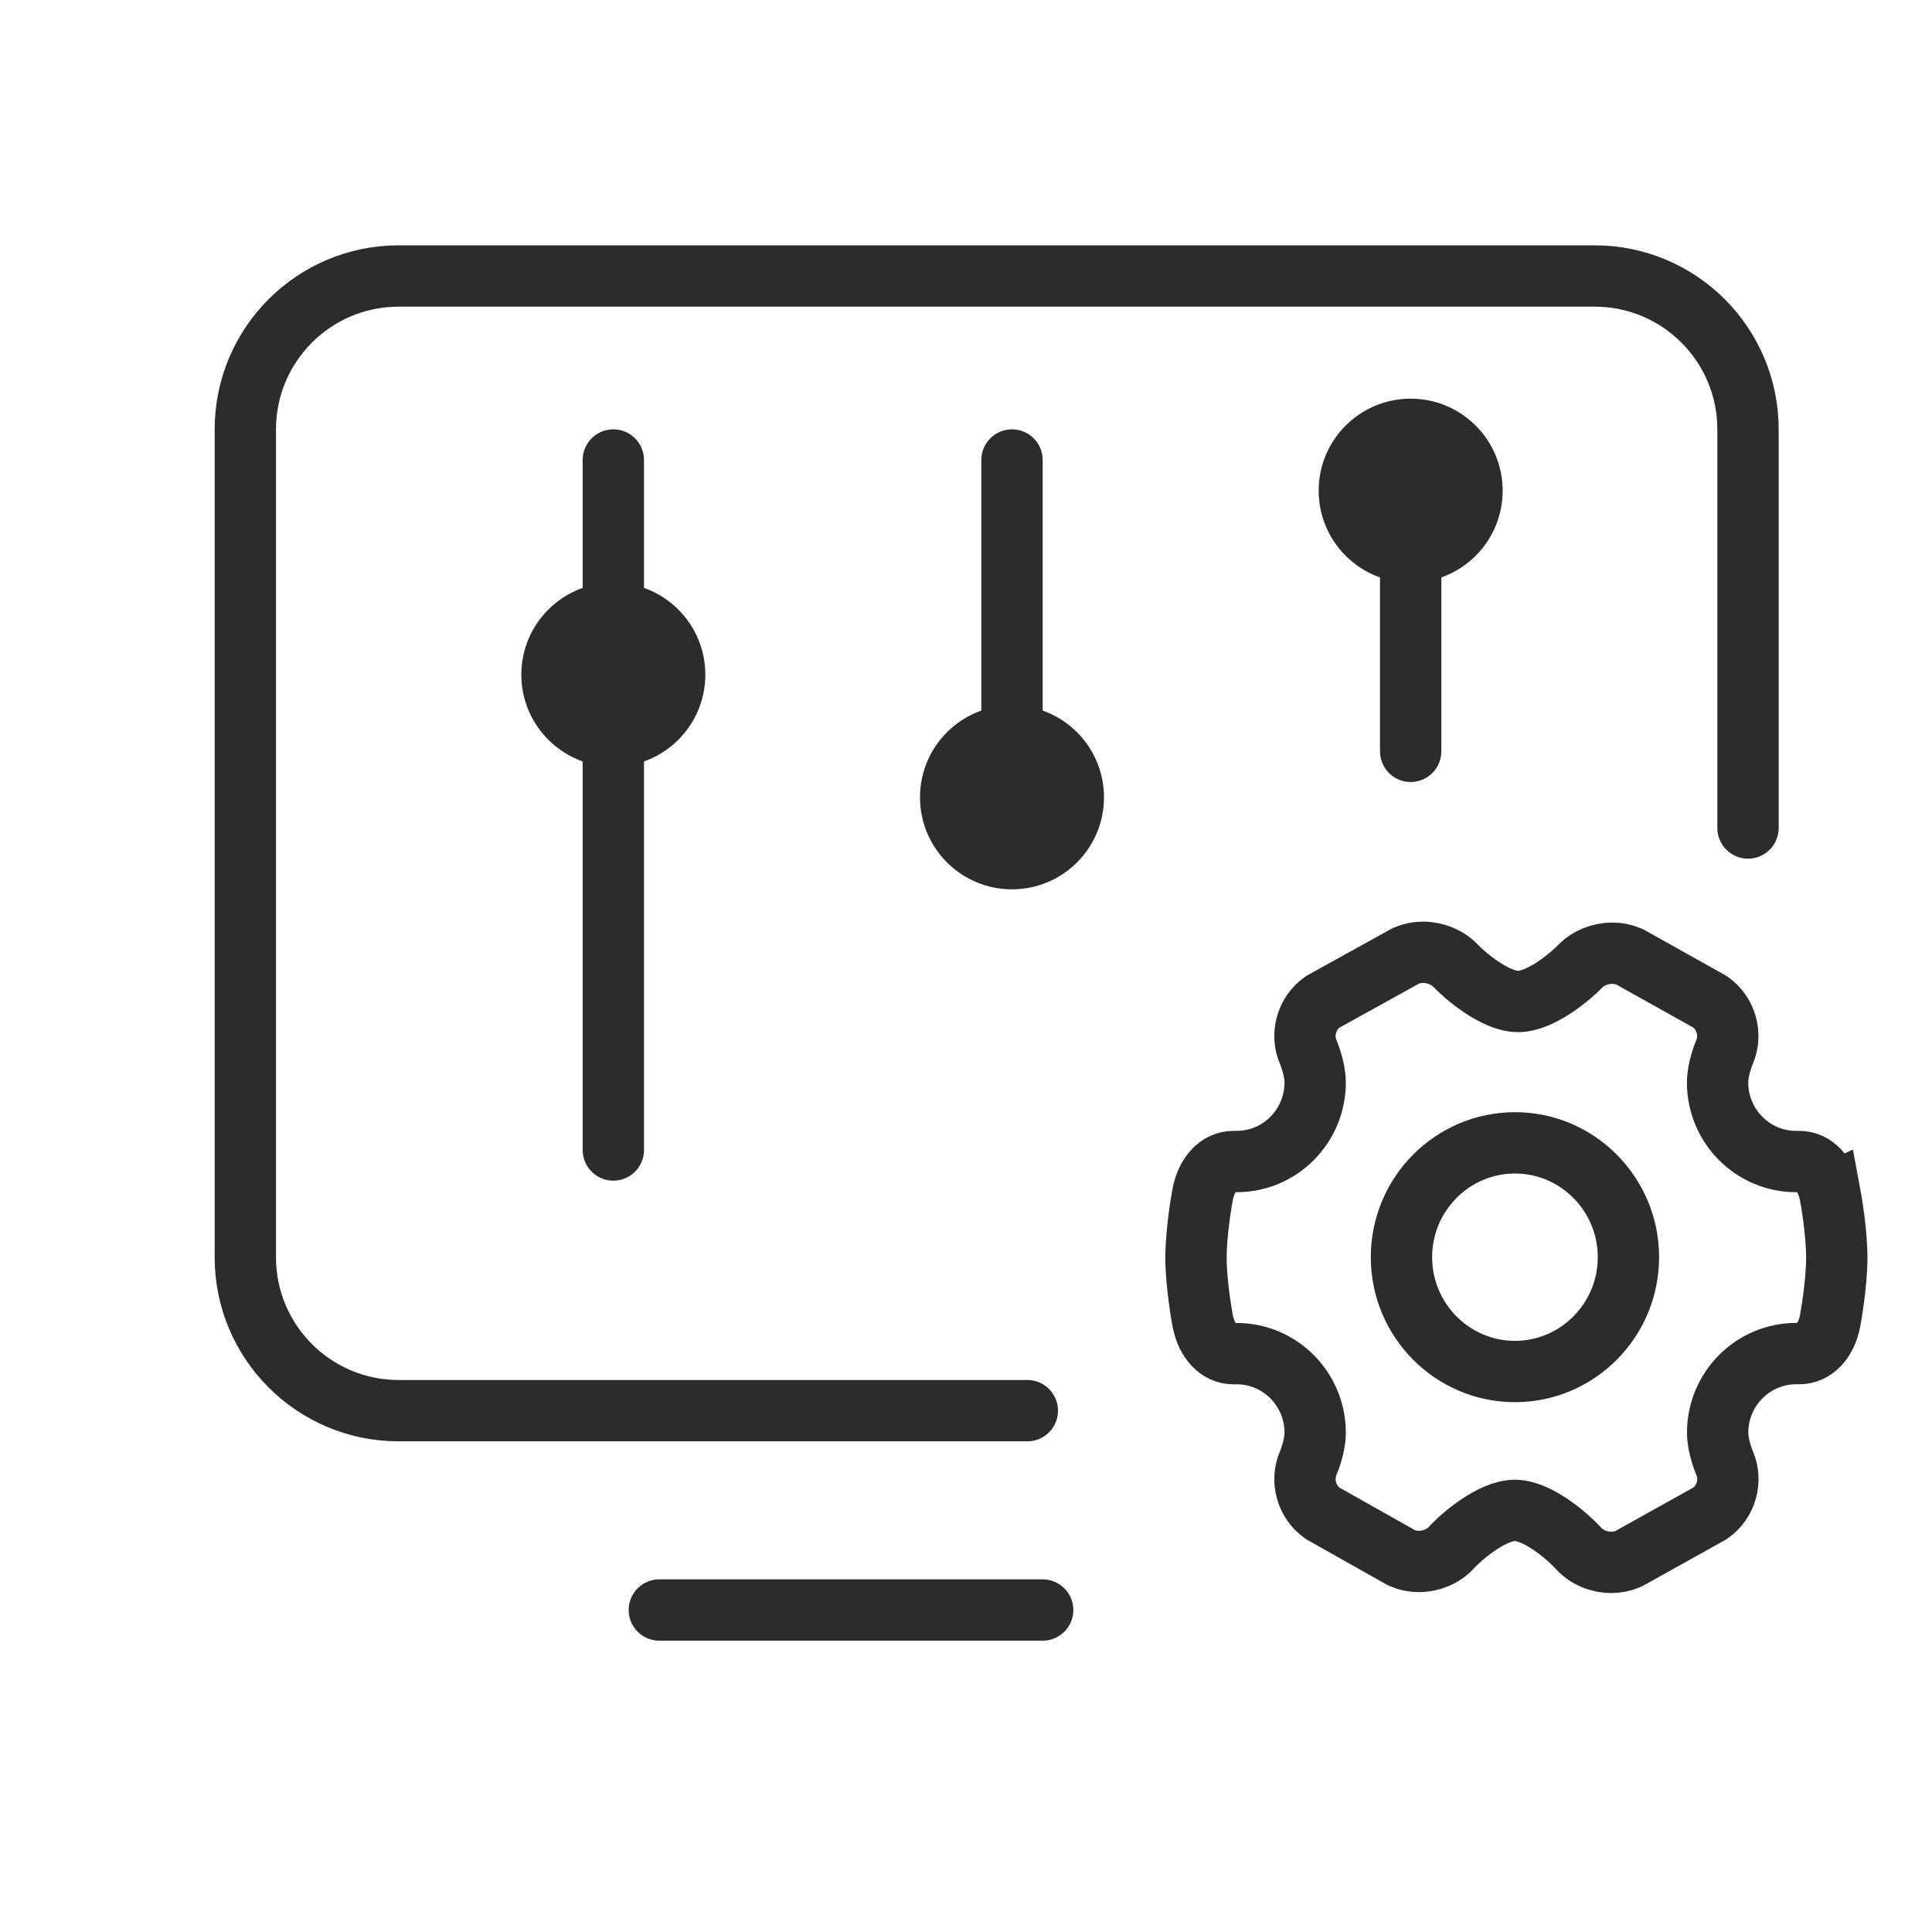
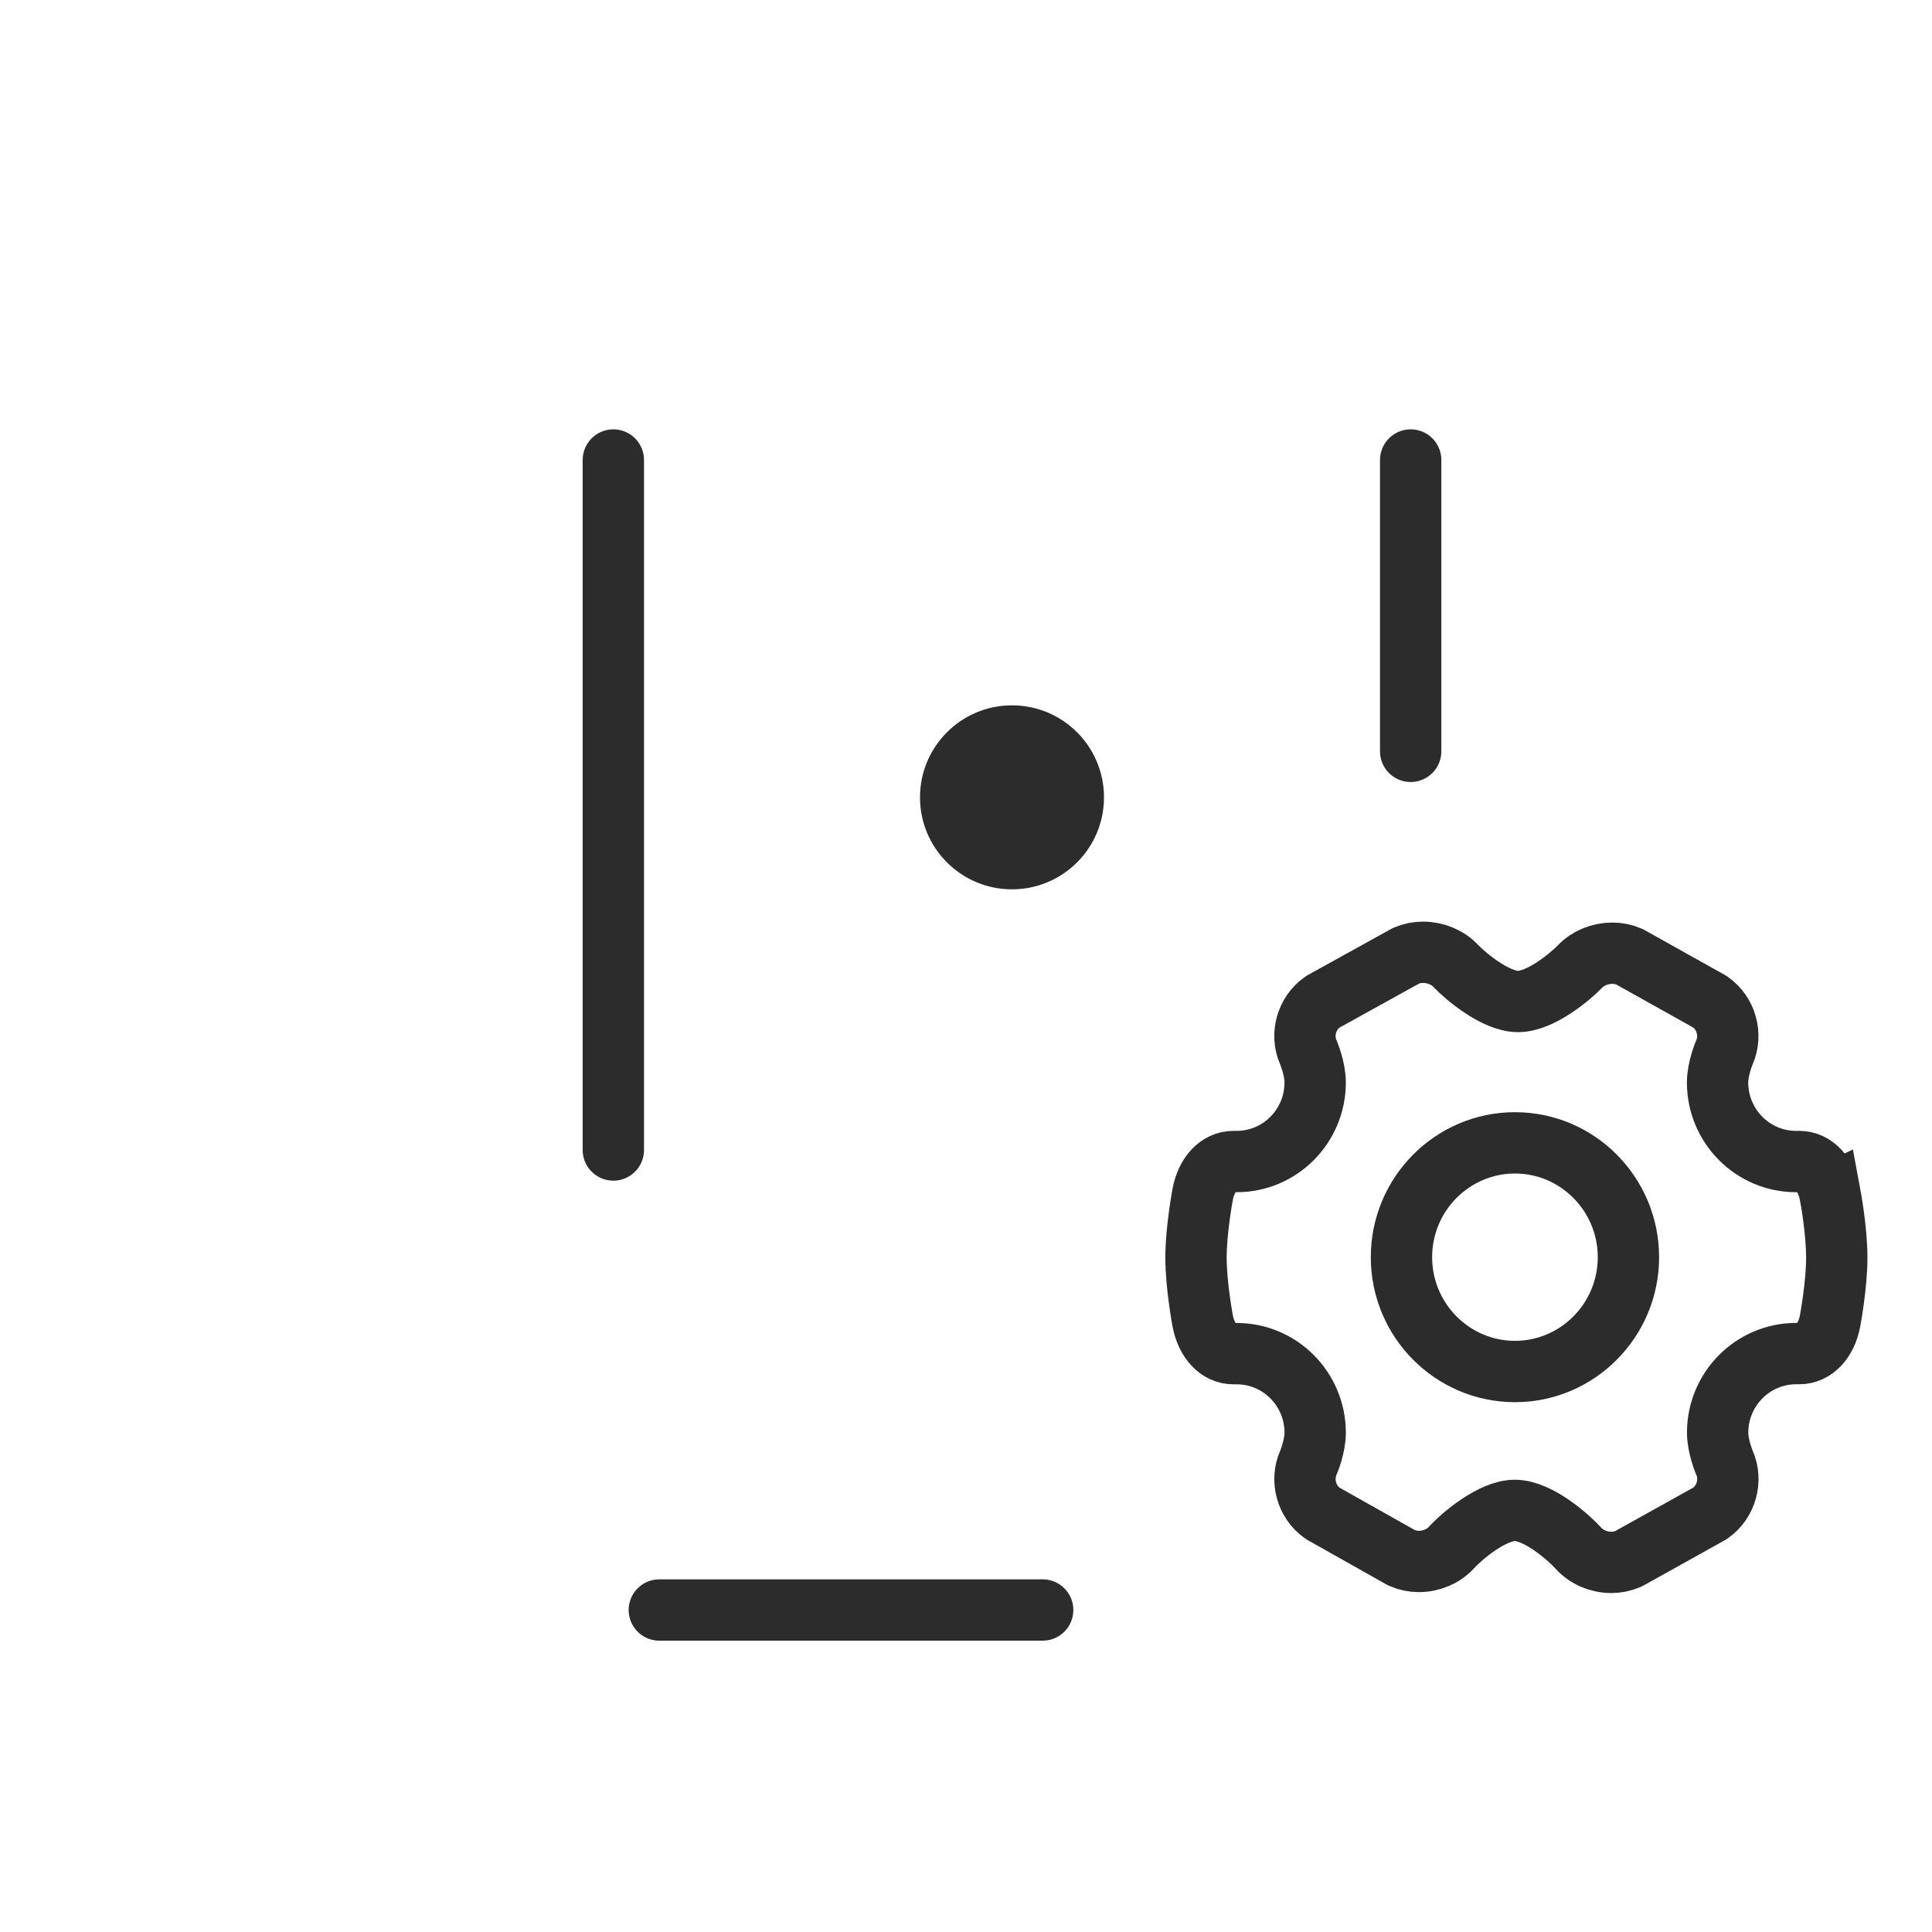
<svg xmlns="http://www.w3.org/2000/svg" width="63" height="63" viewBox="0 0 63 63" fill="none">
-   <path d="M33.5 46H13C10.239 46 8 43.761 8 41V14C8 11.239 10.239 9 13 9H52C54.761 9 57 11.239 57 14V27" stroke="#2C2C2C" stroke-width="2" stroke-linecap="round" />
  <path d="M21.5 52.5H34" stroke="#2C2C2C" stroke-width="2" stroke-linecap="round" />
  <path d="M20 37.5V15" stroke="#2C2C2C" stroke-width="2" stroke-linecap="round" />
-   <path d="M33 27V15" stroke="#2C2C2C" stroke-width="2" stroke-linecap="round" />
  <path d="M46 24.5V15" stroke="#2C2C2C" stroke-width="2" stroke-linecap="round" />
-   <circle cx="20" cy="22" r="3" fill="#2C2C2C" />
-   <circle cx="46" cy="16" r="3" fill="#2C2C2C" />
  <circle cx="33" cy="26" r="3" fill="#2C2C2C" />
  <path d="M59.675 38.946C59.553 38.297 59.158 37.876 58.671 37.876C58.665 37.876 58.659 37.876 58.656 37.876H58.566C57.156 37.876 56.008 36.72 56.008 35.299C56.008 34.838 56.229 34.321 56.231 34.316C56.484 33.743 56.289 33.04 55.779 32.682L55.748 32.66L53.156 31.21L53.124 31.195C52.955 31.121 52.771 31.083 52.575 31.083C52.174 31.083 51.78 31.245 51.521 31.517C51.236 31.813 50.255 32.657 49.501 32.657C48.747 32.657 47.753 31.796 47.468 31.495C47.208 31.218 46.809 31.053 46.405 31.053C46.212 31.053 46.032 31.088 45.865 31.16L45.832 31.175L43.149 32.66L43.117 32.682C42.605 33.04 42.41 33.742 42.663 34.315C42.665 34.321 42.886 34.835 42.886 35.299C42.886 36.72 41.739 37.876 40.329 37.876H40.24C40.233 37.876 40.227 37.876 40.221 37.876C39.734 37.876 39.34 38.297 39.218 38.946C39.209 38.994 39 40.124 39 41.008C39 41.893 39.209 43.023 39.218 43.071C39.341 43.72 39.735 44.141 40.222 44.141C40.228 44.141 40.234 44.141 40.239 44.141H40.329C41.739 44.141 42.886 45.297 42.886 46.718C42.886 47.179 42.666 47.696 42.664 47.7C42.411 48.273 42.605 48.976 43.115 49.336L43.146 49.357L45.688 50.789L45.72 50.804C45.889 50.879 46.074 50.917 46.268 50.917C46.675 50.917 47.072 50.747 47.33 50.464C47.691 50.069 48.671 49.252 49.394 49.252C50.178 49.252 51.183 50.167 51.472 50.487C51.732 50.776 52.132 50.947 52.542 50.947C52.733 50.947 52.914 50.91 53.08 50.839L53.114 50.824L55.749 49.356L55.78 49.334C56.291 48.975 56.486 48.273 56.234 47.701C56.232 47.696 56.01 47.175 56.01 46.717C56.01 45.296 57.158 44.139 58.568 44.139H58.655C58.661 44.139 58.666 44.139 58.672 44.139C59.161 44.139 59.556 43.719 59.677 43.069C59.679 43.058 59.895 41.913 59.895 41.007C59.895 40.12 59.686 38.993 59.677 38.945L59.675 38.946Z" stroke="#2C2C2C" stroke-width="2" stroke-miterlimit="10" />
  <path d="M53.101 40.995C53.101 38.939 51.441 37.267 49.401 37.267C47.36 37.267 45.7 38.939 45.7 40.995C45.7 43.051 47.36 44.723 49.401 44.723C51.441 44.723 53.101 43.051 53.101 40.995Z" stroke="#2C2C2C" stroke-width="2" stroke-miterlimit="10" />
</svg>